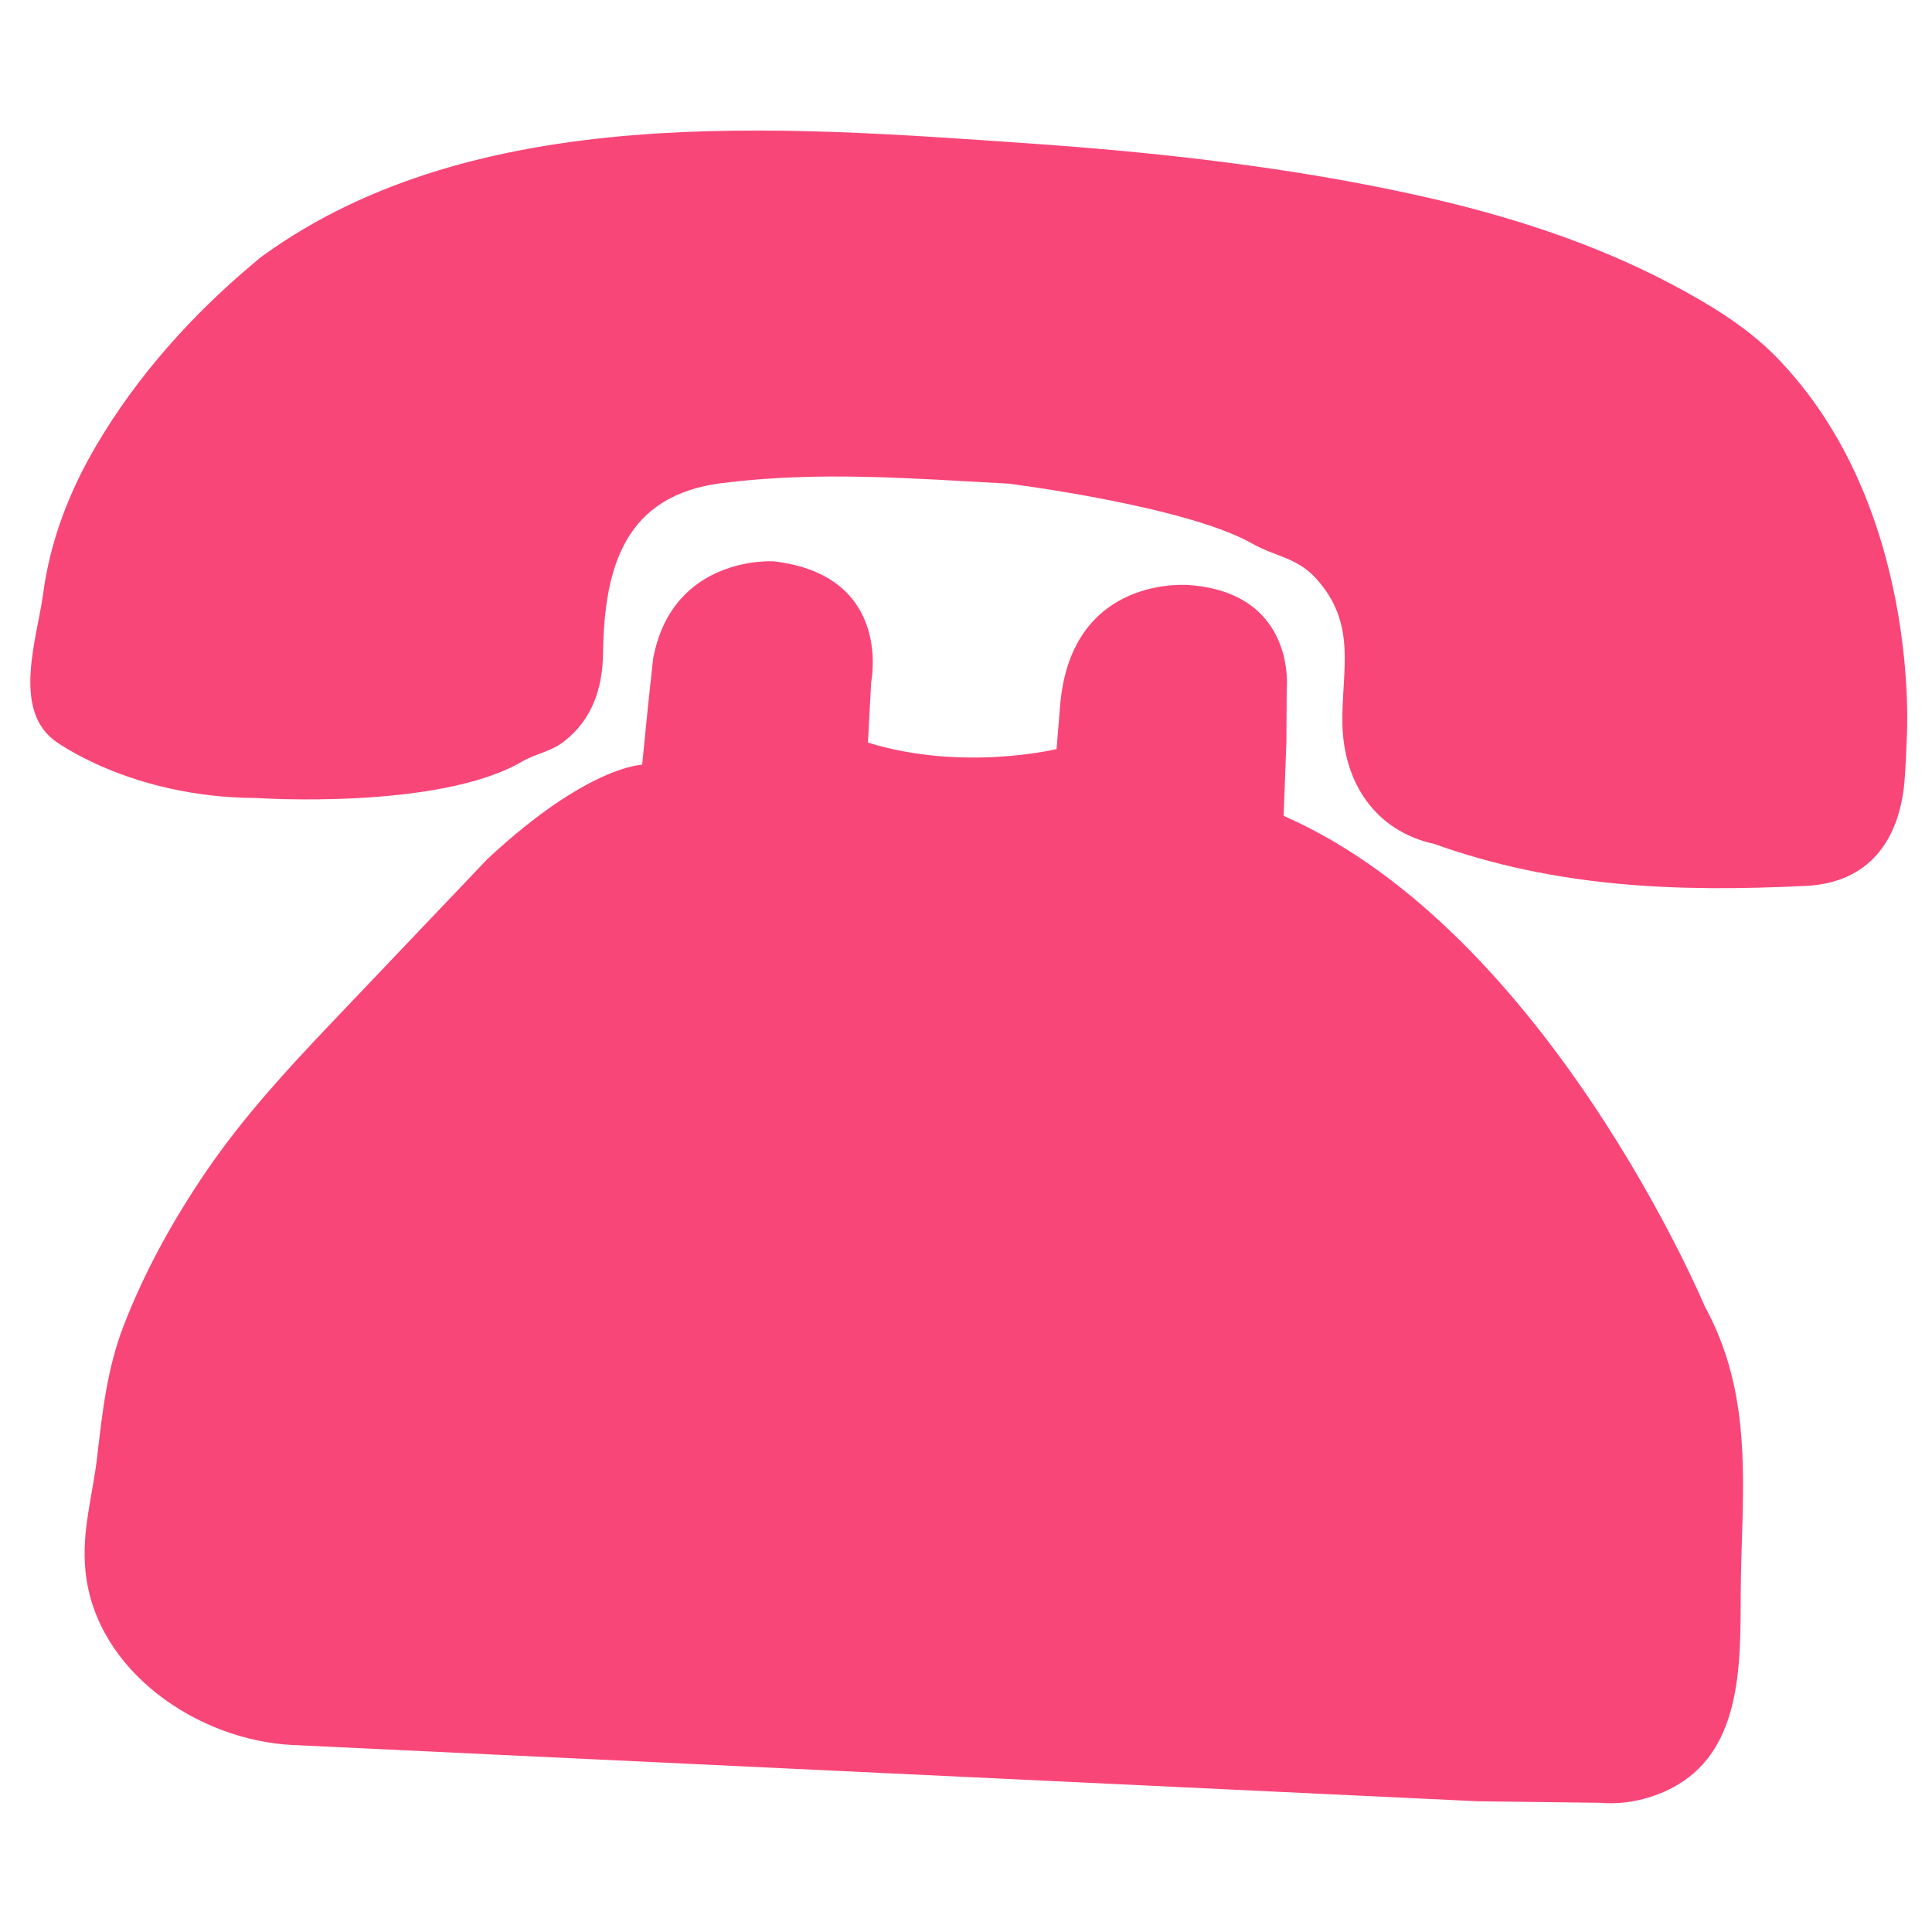
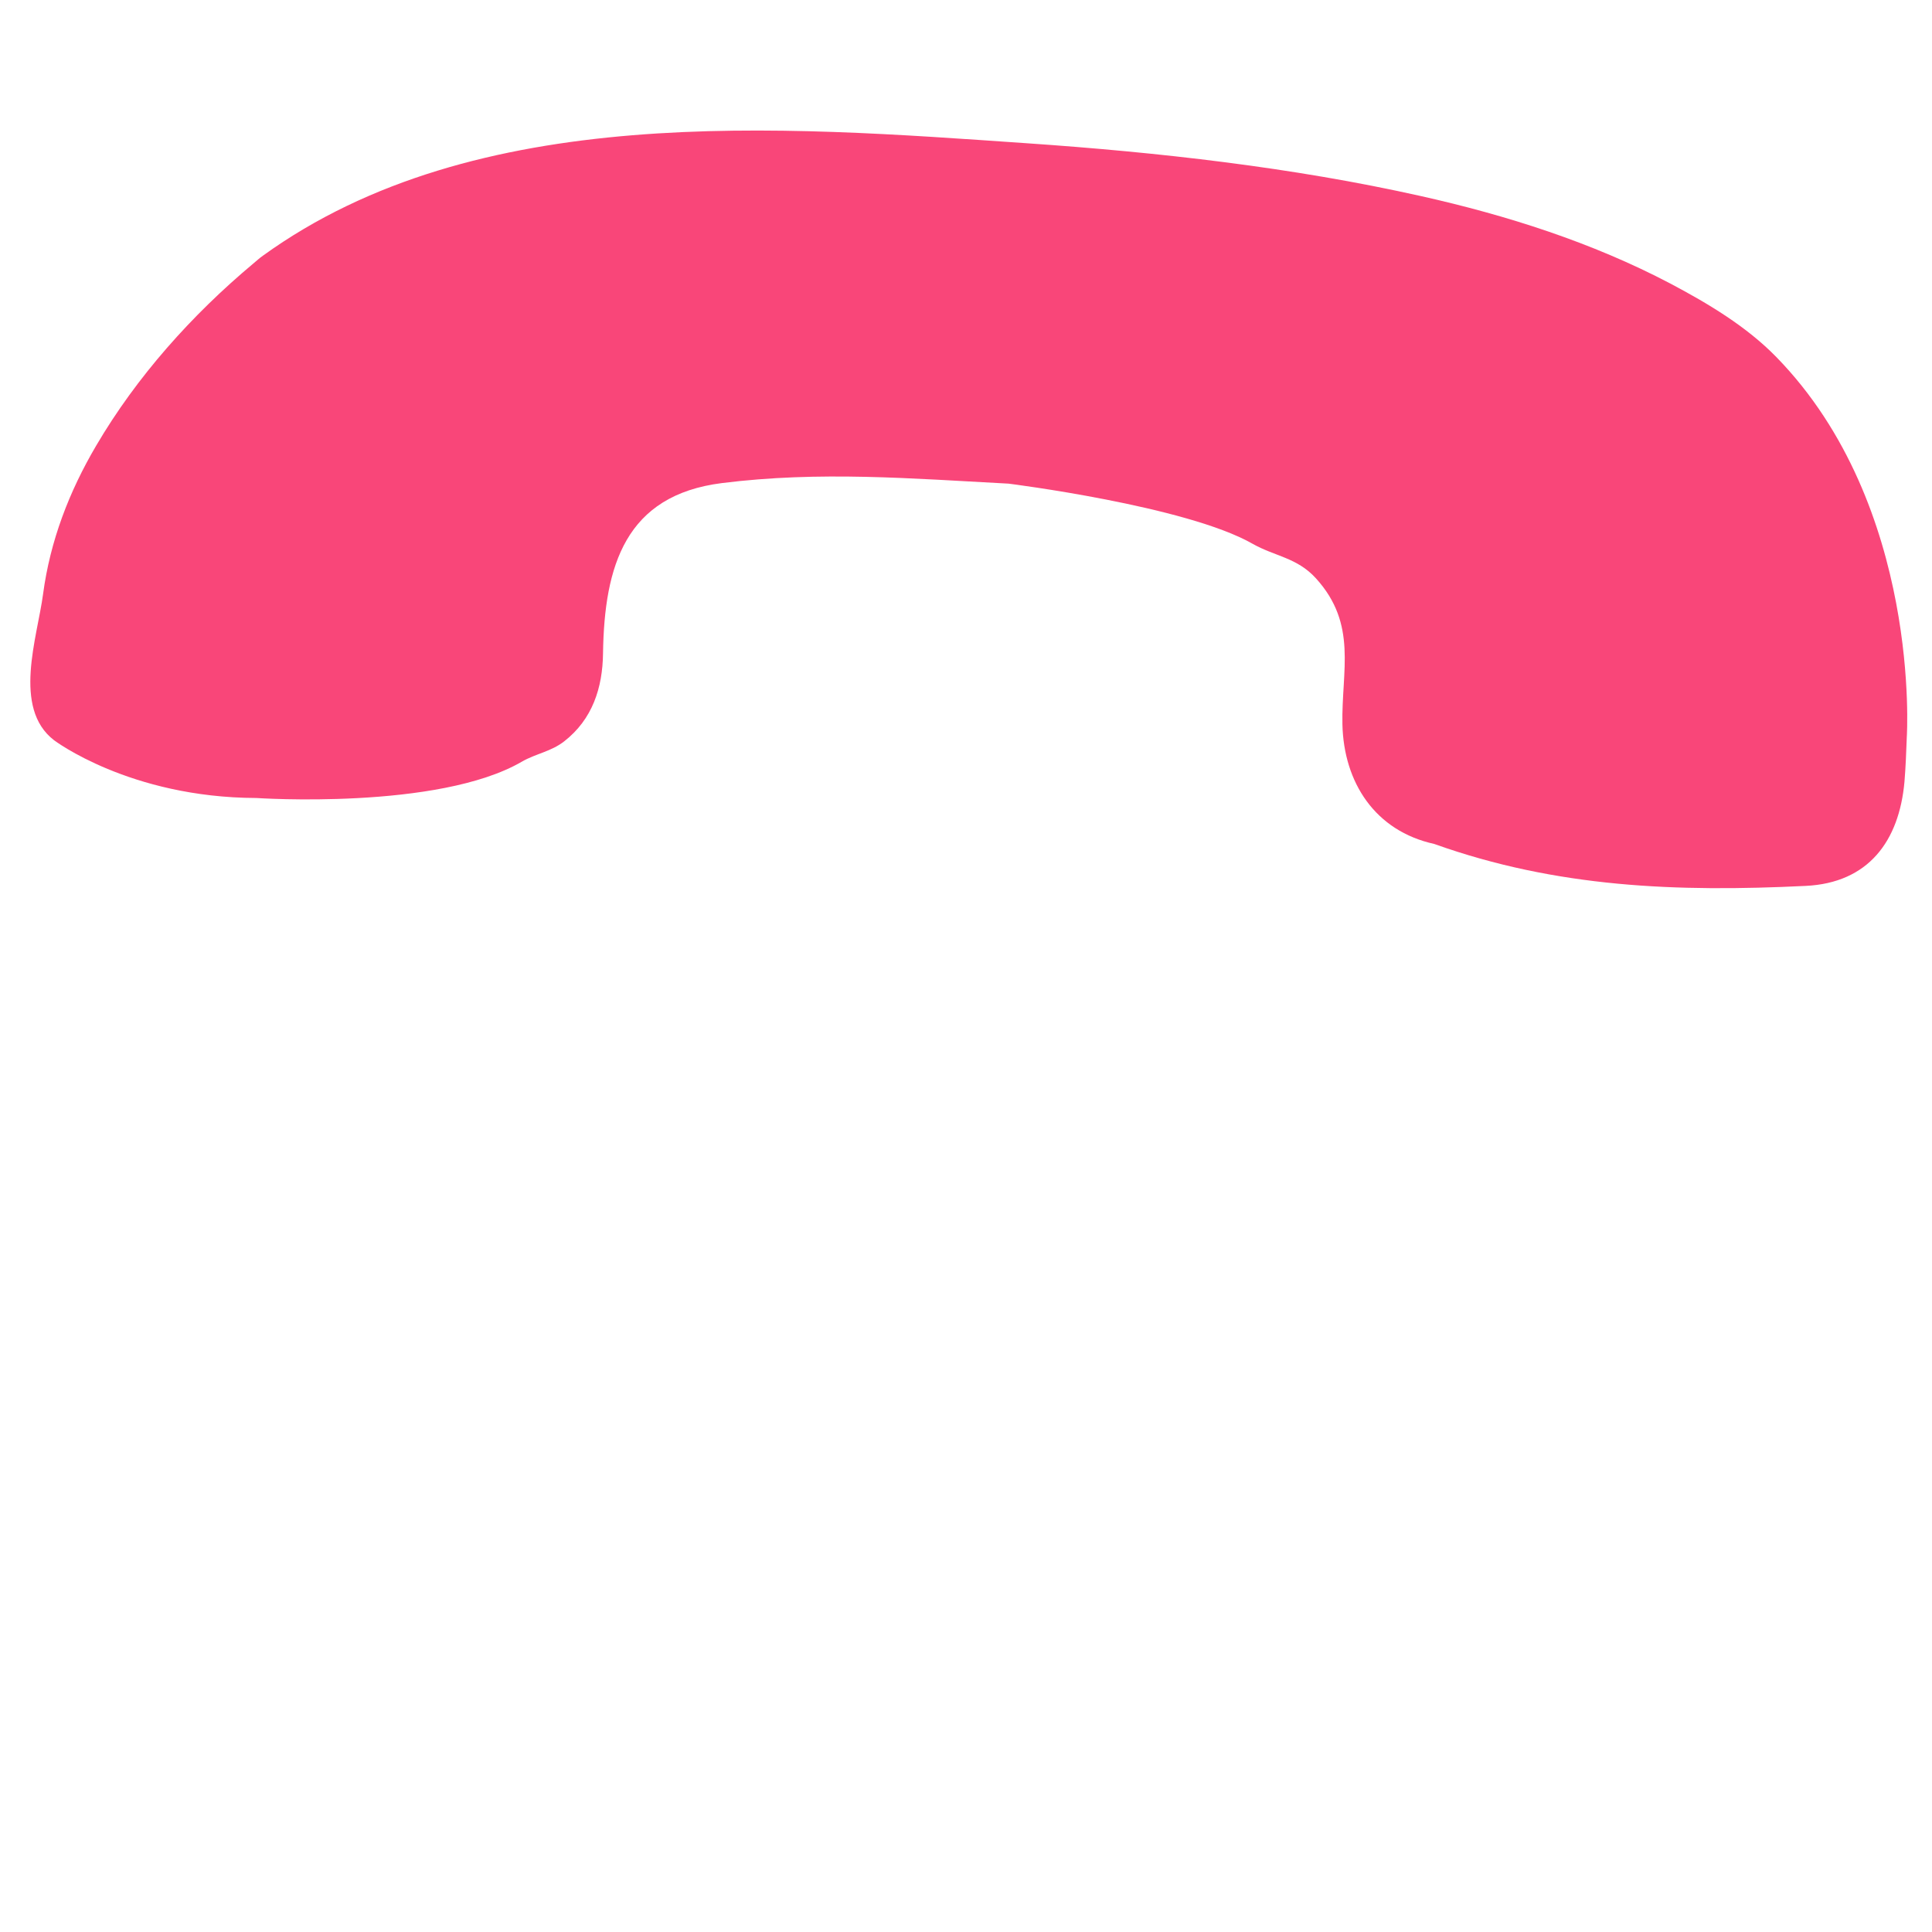
<svg xmlns="http://www.w3.org/2000/svg" width="250" height="250" viewBox="0 0 24 24" fill="none">
-   <path d="M15.946 10.135L15.98 9.207L15.984 8.562C15.984 8.562 16.111 7.371 14.778 7.268C14.778 7.268 13.32 7.126 13.171 8.741L13.125 9.305C13.125 9.305 11.96 9.589 10.782 9.225L10.822 8.472C10.822 8.472 11.098 7.148 9.612 6.973C9.612 6.973 8.355 6.89 8.113 8.184L8.049 8.778L7.977 9.5C7.977 9.5 7.3 9.51 6.055 10.671L4.101 12.724C3.553 13.301 3.026 13.874 2.572 14.536C2.154 15.147 1.792 15.799 1.527 16.492C1.333 17.001 1.27 17.545 1.209 18.082C1.153 18.576 1.011 19.015 1.062 19.519C1.189 20.769 2.471 21.622 3.634 21.677L18.356 22.376L19.883 22.395C20.232 22.427 20.622 22.322 20.91 22.127C21.655 21.626 21.619 20.576 21.624 19.782C21.626 19.477 21.638 19.177 21.646 18.883C21.67 17.97 21.651 17.096 21.177 16.227C21.179 16.231 19.225 11.572 15.946 10.135Z" fill="#F94679" />
  <path d="M22.068 4.437C21.695 4.054 21.216 3.769 20.749 3.522C19.777 3.011 18.717 2.674 17.648 2.435C16.053 2.078 14.389 1.892 12.763 1.78C9.686 1.568 5.918 1.26 3.265 3.177C3.222 3.207 3.184 3.243 3.145 3.275C2.384 3.912 1.698 4.679 1.196 5.534C0.859 6.106 0.623 6.719 0.535 7.38C0.464 7.917 0.151 8.795 0.671 9.195C0.671 9.195 1.609 9.908 3.184 9.913C3.184 9.913 5.444 10.067 6.484 9.461C6.653 9.363 6.845 9.337 7.009 9.209C7.359 8.936 7.486 8.545 7.491 8.115C7.507 7.029 7.769 6.152 8.968 6.001C10.179 5.849 11.323 5.944 12.529 6.008C12.529 6.008 14.736 6.284 15.56 6.755C15.835 6.911 16.112 6.926 16.346 7.183C16.868 7.757 16.663 8.33 16.676 8.997C16.692 9.722 17.083 10.323 17.817 10.484C19.337 11.027 20.833 11.083 22.43 11.005C23.211 10.968 23.592 10.448 23.658 9.711C23.673 9.53 23.68 9.341 23.687 9.154C23.687 9.154 23.873 6.289 22.068 4.437Z" fill="#F94679" />
</svg>